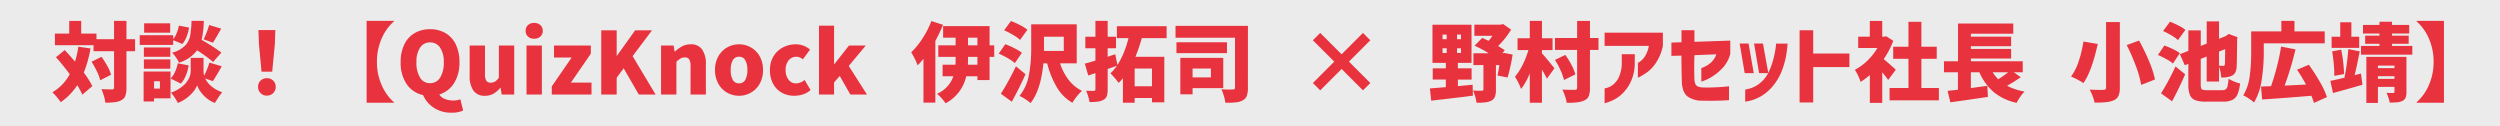
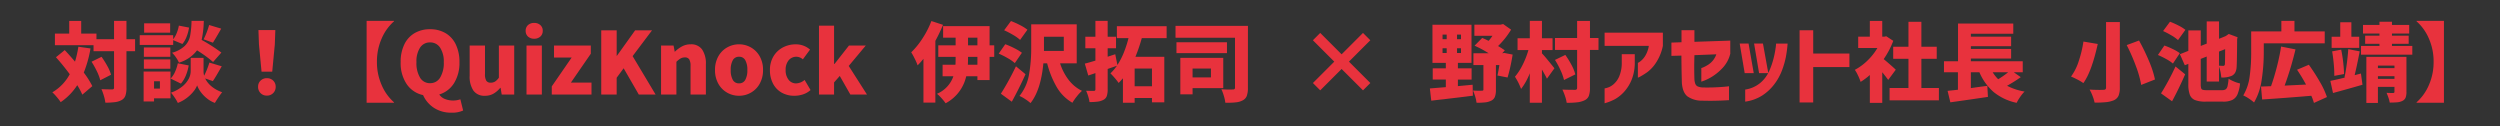
<svg xmlns="http://www.w3.org/2000/svg" width="870.078" height="44" viewBox="0 0 870.078 44">
  <rect x="0" y="0" width="870.078" height="44" fill="#333333" stroke="none" />
  <g transform="translate(-248.922 -622.088)">
-     <rect width="870.078" height="44" transform="translate(248.922 622.088)" fill="#fff" opacity="0.902" />
    <path d="M-397.065-15.09h-3V-2.43a8.492,8.492,0,0,1-.36,2.79,2.849,2.849,0,0,1-1.29,1.53,6.06,6.06,0,0,1-2.28.735,25.066,25.066,0,0,1-3.42.195A12.935,12.935,0,0,0-407.91.51a19.821,19.821,0,0,0-.855-2.4q1.56.09,3.69.09a.818.818,0,0,0,.54-.135.7.7,0,0,0,.15-.525V-15.09h-7.14v-2.1h-13.44v-4.02h4.98v-4.41h4.17v4.41h5.31v1.95h6.12v-6.39h4.32v6.39h3Zm-15.51-.96a41.433,41.433,0,0,1-2.34,8.4,30.461,30.461,0,0,1,2.97,4.71l-3.48,2.97a25,25,0,0,0-1.77-3.3,20.54,20.54,0,0,1-5.76,5.91A18.228,18.228,0,0,0-424.29.885,14.766,14.766,0,0,0-425.865-.78a16.136,16.136,0,0,0,6.06-6.3q-2.37-3.21-4.8-5.91l3.06-2.49q1.83,1.95,3.57,4.02a35.9,35.9,0,0,0,1.17-5.19Zm3.84,2.91a32.931,32.931,0,0,1,2.04,3.255,13.214,13.214,0,0,1,1.26,2.985l-3.75,1.92a15.681,15.681,0,0,0-1.17-3.105,30.1,30.1,0,0,0-1.86-3.345Zm38.82,1.8a45.987,45.987,0,0,0-5.58-4.05,12.242,12.242,0,0,1-6.3,4.29,9.862,9.862,0,0,0-1.035-1.83,9.464,9.464,0,0,0-1.365-1.62,10.468,10.468,0,0,0,4.425-2.385,6.723,6.723,0,0,0,1.83-3.345,32.574,32.574,0,0,0,.525-5.37h4.26a33.583,33.583,0,0,1-.75,6.63,57.943,57.943,0,0,1,6.87,4.41Zm-14.94-13.44v3.24h-9.06v-3.24Zm11.64,5.55a25.562,25.562,0,0,0,1.08-2.445,24.083,24.083,0,0,0,.84-2.535l4.2,1.26-.57,1.02q-1.62,2.82-2.31,3.87Zm-10.59,1.95h-11.64v-3.39h11.64v1.41a8.284,8.284,0,0,0,1.215-2.115A12.725,12.725,0,0,0-381.825-24l3.54.69a14.369,14.369,0,0,1-.84,3.15,8.9,8.9,0,0,1-1.47,2.55l-3.21-1.32Zm-.99.9v3.24h-9.21v-3.24Zm12.12,10.77a8.239,8.239,0,0,0,2.1,2.67,12.034,12.034,0,0,0,3.81,2.13q-.6.75-1.335,1.845t-1.185,1.875a9.646,9.646,0,0,1-2.85-1.635A11.943,11.943,0,0,1-374.28-.99a8.361,8.361,0,0,1-1.185-2.22,8,8,0,0,1-1.305,2.175,13.031,13.031,0,0,1-2.355,2.25,12.377,12.377,0,0,1-3.06,1.7,14.153,14.153,0,0,0-1.1-1.875A13.208,13.208,0,0,0-384.585-.66a13.033,13.033,0,0,0,3.945-2.16A8.547,8.547,0,0,0-378.4-5.49a5.8,5.8,0,0,0,.69-2.58v-4.71h4.47v4.71a5.542,5.542,0,0,0,.21,1.5,28.135,28.135,0,0,0,1.83-4.56l4.29,1.29q-2.13,3.78-3.09,5.16ZM-394.005-9v-3.24h9.21V-9Zm15.6-1.14a15.805,15.805,0,0,1-1.005,3.525,9.868,9.868,0,0,1-1.7,2.805l-3.6-1.77a7.439,7.439,0,0,0,1.53-2.28,14.146,14.146,0,0,0,.99-3.03Zm-6.33,2.13V1.32h-5.73V2.4h-3.63V-8.01Zm-3.69,3.39h-2.04v2.55h2.04Zm35.37-3.36-.9-9.48-.18-4.98h5.88l-.18,4.98-.9,9.48ZM-351.2.36a2.957,2.957,0,0,1-2.2-.87,3,3,0,0,1-.855-2.19,2.87,2.87,0,0,1,.87-2.16,3.026,3.026,0,0,1,2.19-.84,3.026,3.026,0,0,1,2.19.84,2.87,2.87,0,0,1,.87,2.16,2.969,2.969,0,0,1-.87,2.19A2.969,2.969,0,0,1-351.2.36Zm44.25-25.86a16.8,16.8,0,0,0-4.275,5.955,19.642,19.642,0,0,0-1.665,8.145,19.642,19.642,0,0,0,1.665,8.145A16.8,16.8,0,0,0-306.945,2.7v.15h-9.54v-28.5h9.54Zm19.98,31.8a10.835,10.835,0,0,1-6.06-1.665A10.252,10.252,0,0,1-296.835.18a9.186,9.186,0,0,1-5.7-3.81,13.037,13.037,0,0,1-2.1-7.65,13.821,13.821,0,0,1,1.275-6.18,9.074,9.074,0,0,1,3.585-3.93,10.447,10.447,0,0,1,5.37-1.35,10.447,10.447,0,0,1,5.37,1.35,9.058,9.058,0,0,1,3.585,3.945,13.844,13.844,0,0,1,1.275,6.165,13.282,13.282,0,0,1-1.875,7.3A9.2,9.2,0,0,1-291.2-.03a4.193,4.193,0,0,0,2.025,1.59,7.638,7.638,0,0,0,2.8.51,7.573,7.573,0,0,0,2.52-.42l.96,3.9A8.994,8.994,0,0,1-286.965,6.3ZM-294.4-3.96a3.979,3.979,0,0,0,3.495-1.935,9.725,9.725,0,0,0,1.275-5.385,8.7,8.7,0,0,0-1.275-5.04,4.036,4.036,0,0,0-3.495-1.83,4.008,4.008,0,0,0-3.48,1.815,8.766,8.766,0,0,0-1.26,5.055,9.8,9.8,0,0,0,1.26,5.4A3.95,3.95,0,0,0-294.4-3.96Zm19.11,4.38a4.635,4.635,0,0,1-4.035-1.815,8.653,8.653,0,0,1-1.3-5.115V-17.07h5.34v9.9a4.35,4.35,0,0,0,.465,2.37,1.723,1.723,0,0,0,1.515.66,2.852,2.852,0,0,0,1.53-.39,4.987,4.987,0,0,0,1.32-1.35V-17.07h5.34V0h-4.35l-.39-2.34h-.12a8.836,8.836,0,0,1-2.4,2.055A5.859,5.859,0,0,1-275.295.42Zm17.13-19.86a3.053,3.053,0,0,1-2.16-.75,2.607,2.607,0,0,1-.81-2.01,2.571,2.571,0,0,1,.81-1.98,3.053,3.053,0,0,1,2.16-.75,3.066,3.066,0,0,1,2.145.75,2.548,2.548,0,0,1,.825,1.98,2.583,2.583,0,0,1-.825,2.01A3.066,3.066,0,0,1-258.165-19.44ZM-260.835,0V-17.07h5.34V0Zm8.79,0V-2.85l6.93-10.05h-6.15v-4.17h12.81v2.85l-6.93,10.05h7.17V0Zm17.22,0V-22.35h5.37v8.85h.09l6.33-8.85h5.88l-6.75,8.97L-215.9,0h-5.85l-5.28-9.15-2.43,3.3V0Zm20.82-17.07h4.35l.39,2.13h.09a10.638,10.638,0,0,1,2.535-1.86,6.275,6.275,0,0,1,2.925-.69,4.6,4.6,0,0,1,4.005,1.815,8.653,8.653,0,0,1,1.3,5.115V0h-5.34V-9.9a4.35,4.35,0,0,0-.465-2.37,1.723,1.723,0,0,0-1.515-.66,2.912,2.912,0,0,0-1.47.36,7.891,7.891,0,0,0-1.47,1.17V0h-5.34ZM-186.855.42A8.307,8.307,0,0,1-191-.66a8.023,8.023,0,0,1-3.075-3.12,9.518,9.518,0,0,1-1.155-4.77,9.435,9.435,0,0,1,1.155-4.755A8.05,8.05,0,0,1-191-16.41a8.307,8.307,0,0,1,4.14-1.08,8.251,8.251,0,0,1,4.11,1.08,8.05,8.05,0,0,1,3.075,3.1,9.435,9.435,0,0,1,1.155,4.755,9.518,9.518,0,0,1-1.155,4.77,8.023,8.023,0,0,1-3.075,3.12A8.251,8.251,0,0,1-186.855.42Zm0-4.32a2.346,2.346,0,0,0,2.16-1.23,6.8,6.8,0,0,0,.72-3.42,6.711,6.711,0,0,0-.72-3.4,2.351,2.351,0,0,0-2.16-1.215,2.377,2.377,0,0,0-2.19,1.215,6.711,6.711,0,0,0-.72,3.4,6.783,6.783,0,0,0,.72,3.435A2.377,2.377,0,0,0-186.855-3.9Zm19.23,4.32a8.815,8.815,0,0,1-4.35-1.065,7.621,7.621,0,0,1-3.03-3.1,9.894,9.894,0,0,1-1.11-4.8,8.98,8.98,0,0,1,1.23-4.755,8.334,8.334,0,0,1,3.27-3.1,9.4,9.4,0,0,1,4.47-1.08,7.4,7.4,0,0,1,4.98,1.83l-2.49,3.39a3.467,3.467,0,0,0-2.16-.9,3.456,3.456,0,0,0-2.8,1.245,5.117,5.117,0,0,0-1.035,3.375,5.244,5.244,0,0,0,1.02,3.375,3.2,3.2,0,0,0,2.61,1.275,4.772,4.772,0,0,0,2.97-1.2l2.07,3.51a7.271,7.271,0,0,1-2.67,1.53A9.7,9.7,0,0,1-167.625.42Zm8.58-.42V-23.97h5.25v13.32h.15l5.04-6.42h5.85l-5.94,7.11,6.36,9.96h-5.79l-3.69-6.48-1.98,2.25V0Zm43.17-24.27a55.51,55.51,0,0,1-2.67,5.58V2.79h-4.14V-12.45a25.478,25.478,0,0,1-2.04,2.28,18.032,18.032,0,0,0-.99-2.295,22.6,22.6,0,0,0-1.23-2.235,27.327,27.327,0,0,0,3.96-4.89,31.45,31.45,0,0,0,3.06-6Zm17.82,11.16h-1.62v8.07h-4.23V-6.36h-3.9a14.062,14.062,0,0,1-7.17,9.39,16.1,16.1,0,0,0-1.38-1.725,13.59,13.59,0,0,0-1.62-1.575,10.235,10.235,0,0,0,5.7-6.09h-3.75v-4.02h4.47q.06-.63.06-1.89v-.84h-6.03v-4.02h6.03V-19.8h-4.35v-4.02h16.17v6.69h1.62Zm-9.12-6.69v2.67h3.27V-19.8Zm3.27,6.69h-3.27v.87q0,.6-.06,1.86h3.33Zm14.85-5.91a13.551,13.551,0,0,0-2.43-1.74,29.283,29.283,0,0,0-3.12-1.62l2.37-3.21a28.769,28.769,0,0,1,3.18,1.425,14.46,14.46,0,0,1,2.55,1.6Zm13.92,8.16A18.932,18.932,0,0,0-72.15-5.1a13.2,13.2,0,0,0,4.635,3.81A13.822,13.822,0,0,0-69.3.63a18.634,18.634,0,0,0-1.545,2.22A15.061,15.061,0,0,1-76.26-2.52a32.566,32.566,0,0,1-3.375-8.34h-1.32q-.87,9.3-4.47,13.83A13.35,13.35,0,0,0-87.24,1.605,12.616,12.616,0,0,0-89.265.48a16.153,16.153,0,0,0,3.3-7.365,51.473,51.473,0,0,0,.78-9.285v-8.28h15.84v13.59Zm-5.61-9.27v4.95h6.9v-4.95Zm-10.14,9.18a14.254,14.254,0,0,0-2.43-1.695,27.91,27.91,0,0,0-3.18-1.605l2.28-3.27a25.893,25.893,0,0,1,3.195,1.4,17.129,17.129,0,0,1,2.6,1.575Zm3.72,3.87q-2.16,4.83-4.77,9.57L-95.745-.3q1.2-1.86,2.625-4.44t2.625-5.1Zm40.47-12.57a57.954,57.954,0,0,1-2.22,6.51h10.05V2.7h-4.29V1.2h-6.03V2.85h-4.08V-5.67a21.509,21.509,0,0,1-1.5,1.62A19.684,19.684,0,0,0-56.13-5.79q-.855-.99-1.485-1.59a15.854,15.854,0,0,0,2.25-2.64l-3.21,1.11v7.08A7.013,7.013,0,0,1-58.89.54a2.382,2.382,0,0,1-1.155,1.29,5.647,5.647,0,0,1-1.935.615A20.919,20.919,0,0,1-64.9,2.61,11.2,11.2,0,0,0-65.34.66a15.173,15.173,0,0,0-.735-1.98q1.05.03,2.67.03a.59.59,0,0,0,.45-.135.646.646,0,0,0,.12-.435V-7.47l-2.49.84-1.2-4.14q1.56-.39,3.69-1.05v-4.29h-3.51v-4.02h3.51v-5.52h4.26v5.52h2.91v4.02h-2.91v2.94l2.64-.87.75,3.75A25.341,25.341,0,0,0-52.92-14.7a38.082,38.082,0,0,0,1.6-4.95h-4.05v-4.14h17.31v4.14Zm3.54,16.77V-9.06h-6.03v6.18Zm33.39.51a8.127,8.127,0,0,1-.39,2.835,2.905,2.905,0,0,1-1.41,1.545,6.3,6.3,0,0,1-2.37.7,29.693,29.693,0,0,1-3.69.135,12.778,12.778,0,0,0-.51-2.37A15.85,15.85,0,0,0-19-1.86q1.32.12,3.03.12l.96-.03a.875.875,0,0,0,.585-.15.711.711,0,0,0,.165-.54V-19.77h-20.7v-4.14h25.2Zm-7.29-15.84v3.78h-17.58v-3.78Zm-1.29,15.96h-10.68V-.09h-4.26V-12.78h14.94Zm-4.29-6.81h-6.39v3.09h6.39Zm45.48.15-7.44,7.44-2.55-2.55,7.44-7.44-7.44-7.44,2.55-2.55,7.44,7.44,7.44-7.44,2.55,2.55L25.4-11.46l7.44,7.44-2.55,2.55Zm59.52-5.01q-.33,2.13-.81,4.29T80.6-5.94l-3.51-.69q.36-1.62.66-3.63h-1.2v8.58A6.939,6.939,0,0,1,76.2.765,2.549,2.549,0,0,1,74.9,2.13a6.161,6.161,0,0,1-2.055.585,27.371,27.371,0,0,1-3.045.135,12.026,12.026,0,0,0-.45-2.13,15.109,15.109,0,0,0-.78-2.13q.75.06,1.65.075t1.41-.015a.8.8,0,0,0,.45-.09.431.431,0,0,0,.12-.36v-8.46h-3.48v-4.11h5.31a36.572,36.572,0,0,0-4.92-2.64l2.67-2.7q1.29.54,2.22,1.02a16.387,16.387,0,0,0,1.35-1.77h-6.3v-3.87h9.09l.93-.21,2.76,1.95a28.553,28.553,0,0,1-4.53,5.7,25.5,25.5,0,0,1,2.34,1.5l-.9,1.02h.06l.63-.12ZM63.315-2.94l5.13-.48.09,3.81q-3.75.48-6.33.78t-3.96.48q-1.05.09-4.2.48l-.48-4.26,5.55-.45V-5.22h-4.56v-3.9h4.56v-1.92h-4.65V-24.3h13.59v13.26h-4.74v1.92h4.77v3.9h-4.77Zm-5.34-17.94v1.62h1.44v-1.62Zm6.42,1.62v-1.62h-1.38v1.62Zm-6.42,3.15v1.65h1.44v-1.65Zm6.42,1.65v-1.65h-1.38v1.65Zm28.17.12q.66.66,2.1,2.415t2.25,2.775l-2.61,3.63q-.42-.9-1.74-3.18V2.85h-4.23V-7.41a22.018,22.018,0,0,1-3.03,5.46,21.79,21.79,0,0,0-2.13-4.26,20.422,20.422,0,0,0,2.685-4.17,29.773,29.773,0,0,0,2-5.1h-3.78v-4.11h4.26v-6.06h4.23v6.06h3.69v4.11h-3.69Zm19.68-1.2h-2.97v13.2A7.7,7.7,0,0,1,108.87.5a2.845,2.845,0,0,1-1.455,1.485,7.608,7.608,0,0,1-2.5.705,27.108,27.108,0,0,1-3.735.165,12.544,12.544,0,0,0-.57-2.28,17.806,17.806,0,0,0-.93-2.31q1.77.09,4.32.09a.934.934,0,0,0,.63-.165.772.772,0,0,0,.18-.585V-15.54H97.1v-4.14h7.71v-5.94h4.47v5.94h2.97Zm-12,10.47A17.533,17.533,0,0,0,99.06-8.415,27.965,27.965,0,0,0,97.1-12.06l3.6-1.74a30.878,30.878,0,0,1,2.175,3.525,14.014,14.014,0,0,1,1.305,3.255Zm29.52-11.88h-15.39v-4.59h20.28v4.59a16.523,16.523,0,0,1-2.28,5.685,12.612,12.612,0,0,1-3.06,3.4A23.811,23.811,0,0,1,126.9-6.33a5.245,5.245,0,0,1-.945.45v-5.16a3.67,3.67,0,0,0,.765-.45,6.922,6.922,0,0,0,1.65-1.755A9.6,9.6,0,0,0,129.765-16.95ZM114.375,3.03V-2.16a5.385,5.385,0,0,0,.975-.225,6.007,6.007,0,0,0,2.07-1.14,7.569,7.569,0,0,0,2.01-2.73,12.057,12.057,0,0,0,.915-5.025v-2.76h4.53v2.94a15.706,15.706,0,0,1-1.2,6.2A14.371,14.371,0,0,1,121.02-.8a12.735,12.735,0,0,1-3.03,2.4A17.8,17.8,0,0,1,114.375,3.03Zm26.73-16.59-3.48.09v-4.62l3.51-.12v-4.2h4.5v4.05l12.48-.42v4.65h-.03a10.871,10.871,0,0,1-2.49,4.695A17.91,17.91,0,0,1,152.16-6.48a16.591,16.591,0,0,1-2.88,1.53q-1.185.45-1.245.45V-9.24a2.721,2.721,0,0,0,.69-.24,11.509,11.509,0,0,0,1.59-.84,7.084,7.084,0,0,0,1.7-1.47,7.177,7.177,0,0,0,1.245-2.22l-7.62.3q-.09,2.79-.075,4.875t.075,3.7a5.916,5.916,0,0,0,.3,1.38,1.693,1.693,0,0,0,.795.9,5.131,5.131,0,0,0,2.115.39q1.47.03,3-.015t2.85-.135q1.32-.09,2.13-.18t.84-.09V1.95q-.03,0-1.365.075t-3.345.12q-2.01.045-4.59-.015A8.8,8.8,0,0,1,143.3.7q-1.8-1.335-2.04-4.845-.06-2.37-.1-4.515T141.105-13.56Zm22.2,16.02v-4.2a10.665,10.665,0,0,0,5.205-2.28,11.36,11.36,0,0,0,3.09-4.05,26.612,26.612,0,0,0,1.575-4.5,32.407,32.407,0,0,0,.72-3.645,12.743,12.743,0,0,0,.15-1.515h4.02a41.412,41.412,0,0,1-.63,4.785,29.5,29.5,0,0,1-1.335,4.56,19.192,19.192,0,0,1-2.61,4.725A16.647,16.647,0,0,1,169.32.27,14.7,14.7,0,0,1,163.305,2.46Zm1.17-20.22,1.8,10.29h-3.15l-1.74-10.29Zm5.01,0,1.86,10.29h-3.21L166.4-17.76Zm30.09,3.48v4.71h-12.6V2.76h-4.74V-22.38h4.74v8.1Zm13.5,9.18q-.78-1.08-2.07-2.67V2.88h-4.32V-6.81a22.694,22.694,0,0,1-3.21,2.4,16.391,16.391,0,0,0-.915-2.25,12.352,12.352,0,0,0-1.1-1.95,18.838,18.838,0,0,0,4.38-3.2,20.532,20.532,0,0,0,3.48-4.4h-6.69v-3.93h4.05v-5.49h4.32v5.49h.66l.75-.15,2.43,1.59a29.242,29.242,0,0,1-3.33,6.36q1.02.84,2.37,2.025t1.83,1.665Zm11.55,2.82h6.09V2.01h-17.16V-2.28h6.57V-12.45h-5.31v-4.2h5.31v-8.67h4.5v8.67h5.34v4.2h-5.34Zm34.59-3.78a52.259,52.259,0,0,1-4.77,3,20.577,20.577,0,0,0,6.09,2.01,12.056,12.056,0,0,0-1.5,1.83,16.112,16.112,0,0,0-1.26,2.1A18.883,18.883,0,0,1,249.78-.87a18.931,18.931,0,0,1-4.965-6.9h-2.97v5.52q3.3-.48,5.73-.78l.21,3.84q-5.19.78-13.08,1.89l-.96-3.99,3.6-.39V-7.77h-4.86v-3.81h4.89V-24.72h19.23v3.54h-14.76v1.02h14.01v3.33h-14.01v.96h14.01v3.33h-14.01v.96H259.9v3.81h-3.12Zm-9.78-1.71a12.816,12.816,0,0,0,1.92,2.43,31.565,31.565,0,0,0,3.48-2.43Zm44.25,5.34A7,7,0,0,1,293.22.45a3.2,3.2,0,0,1-1.6,1.53,9.557,9.557,0,0,1-2.715.66,33.225,33.225,0,0,1-4,.15,14.479,14.479,0,0,0-.69-2.28,14.109,14.109,0,0,0-1.05-2.25q1.65.12,3.69.12l1.11-.03a1.115,1.115,0,0,0,.72-.18.8.8,0,0,0,.21-.63V-25.23h4.8Zm6.69-16.38a71.28,71.28,0,0,1,3.465,7.14,34.355,34.355,0,0,1,2.085,6.42l-4.8,1.89a35.625,35.625,0,0,0-1.83-6.51,65.769,65.769,0,0,0-3.21-7.35Zm-14.37,1.2q-2.13,9.63-5.01,13.62a16.068,16.068,0,0,0-2.055-1.23q-1.275-.66-2.235-1.05a18.5,18.5,0,0,0,2.715-5.475,39.484,39.484,0,0,0,1.6-6.705Zm43.23,16.08a2.309,2.309,0,0,0,1.3-.3,1.869,1.869,0,0,0,.645-1.125,17.46,17.46,0,0,0,.36-2.565,11.92,11.92,0,0,0,1.935.99,11.176,11.176,0,0,0,2.055.66,12.817,12.817,0,0,1-.885,3.78,3.926,3.926,0,0,1-1.785,1.95,7.117,7.117,0,0,1-3.21.6h-6.09a9.908,9.908,0,0,1-3.69-.54A3.234,3.234,0,0,1,318.06.09a10.274,10.274,0,0,1-.525-3.72v-7.05l-1.23.48-1.71-3.84,2.94-1.17v-7.11h4.32v5.4l2.07-.81v-7.74h4.29v6.06l2.22-.9.39-.24.78-.54,3.06,1.14-.15.66q-.06,8.19-.18,9.66A4.477,4.477,0,0,1,333.87-7.7a2.87,2.87,0,0,1-1.185,1.155,8.272,8.272,0,0,1-3.69.6,14.515,14.515,0,0,0-.285-1.98,12.462,12.462,0,0,0-.5-1.8v5.19h-4.29v-8.7l-2.07.81V-3.6A4.963,4.963,0,0,0,321.99-2.2a.816.816,0,0,0,.57.54,5.316,5.316,0,0,0,1.425.135Zm-15.3-17.43a12.8,12.8,0,0,0-2.265-1.62,28.581,28.581,0,0,0-2.925-1.53l2.4-3.24a28.149,28.149,0,0,1,2.985,1.335,13.769,13.769,0,0,1,2.385,1.485Zm-1.77,8.16a13.452,13.452,0,0,0-2.28-1.53,28.339,28.339,0,0,0-2.94-1.44l2.25-3.3a29.114,29.114,0,0,1,2.985,1.26,13.491,13.491,0,0,1,2.385,1.41Zm16.05.75,1.44.06a.594.594,0,0,0,.4-.12.788.788,0,0,0,.2-.45q.06-.66.09-5.25l-2.13.84ZM308.025-.42q1.17-1.83,2.535-4.35t2.505-5.01l3.36,2.73q-2.19,5.01-4.56,9.39Zm35.76-14.22a61.782,61.782,0,0,1-.735,9.54A21.33,21.33,0,0,1,340.4,2.76a13.688,13.688,0,0,0-1.8-1.365A11.625,11.625,0,0,0,336.645.3a17.161,17.161,0,0,0,2.235-6.63,61.065,61.065,0,0,0,.525-8.31v-7.35h10.5v-3.66h4.56v3.66h10.53v4.17h-21.21Zm17.46,17.55a20.047,20.047,0,0,0-.9-2.49q-9.27.78-17.13,1.29l-.39-4.5,3.48-.12q1.08-3,2.04-6.735t1.47-7.065l5.01.99a112.44,112.44,0,0,1-3.78,12.6l7.44-.36a54.935,54.935,0,0,0-3.12-5.16l4.11-1.74A68.934,68.934,0,0,1,363.3-4.44,28.588,28.588,0,0,1,365.775.87ZM388.4-16.92h7.08v3.03h-17.85v-3.03h6.42v-.75h-4.98v-2.82h4.98v-.75h-5.73v-3h5.73v-1.11h4.35v1.11h6v3h-6v.75h5.82v2.82H388.4Zm-11.4-3.21v3.87h-9.6v-3.87h3v-5.04h3.87v5.04Zm1.14,16.71q-4.74,1.38-10.26,2.88l-.93-4.23q1.92-.36,5.16-1.17l-.24-.06q.45-1.95.81-4.71t.51-5.1l3.99.78q-1.08,5.52-1.77,8.28l2.19-.57Zm-9.81-3.09a39.351,39.351,0,0,0-.18-4.08q-.21-2.37-.57-4.44l3.15-.6q.42,1.98.69,4.335t.3,4.155Zm25.11,5.55a5.467,5.467,0,0,1-.3,2.055,2.269,2.269,0,0,1-1.14,1.125,4.98,4.98,0,0,1-1.71.465,26.611,26.611,0,0,1-2.67.1,10.413,10.413,0,0,0-.45-1.71q-.33-.96-.66-1.68.81.06,2.28.06a.713.713,0,0,0,.375-.12.42.42,0,0,0,.105-.33V-2.67h-5.76V2.91h-4.02V-13.11h13.95Zm-4.17-9.12h-5.76v.87h5.76Zm-5.76,4.62h5.76v-.93h-5.76Zm13.44,8.16a16.8,16.8,0,0,0,4.275-5.955,19.642,19.642,0,0,0,1.665-8.145,19.642,19.642,0,0,0-1.665-8.145,16.8,16.8,0,0,0-4.275-5.955v-.15h9.54V2.85h-9.54Z" transform="translate(693 655)" fill="#e8323d" />
  </g>
</svg>